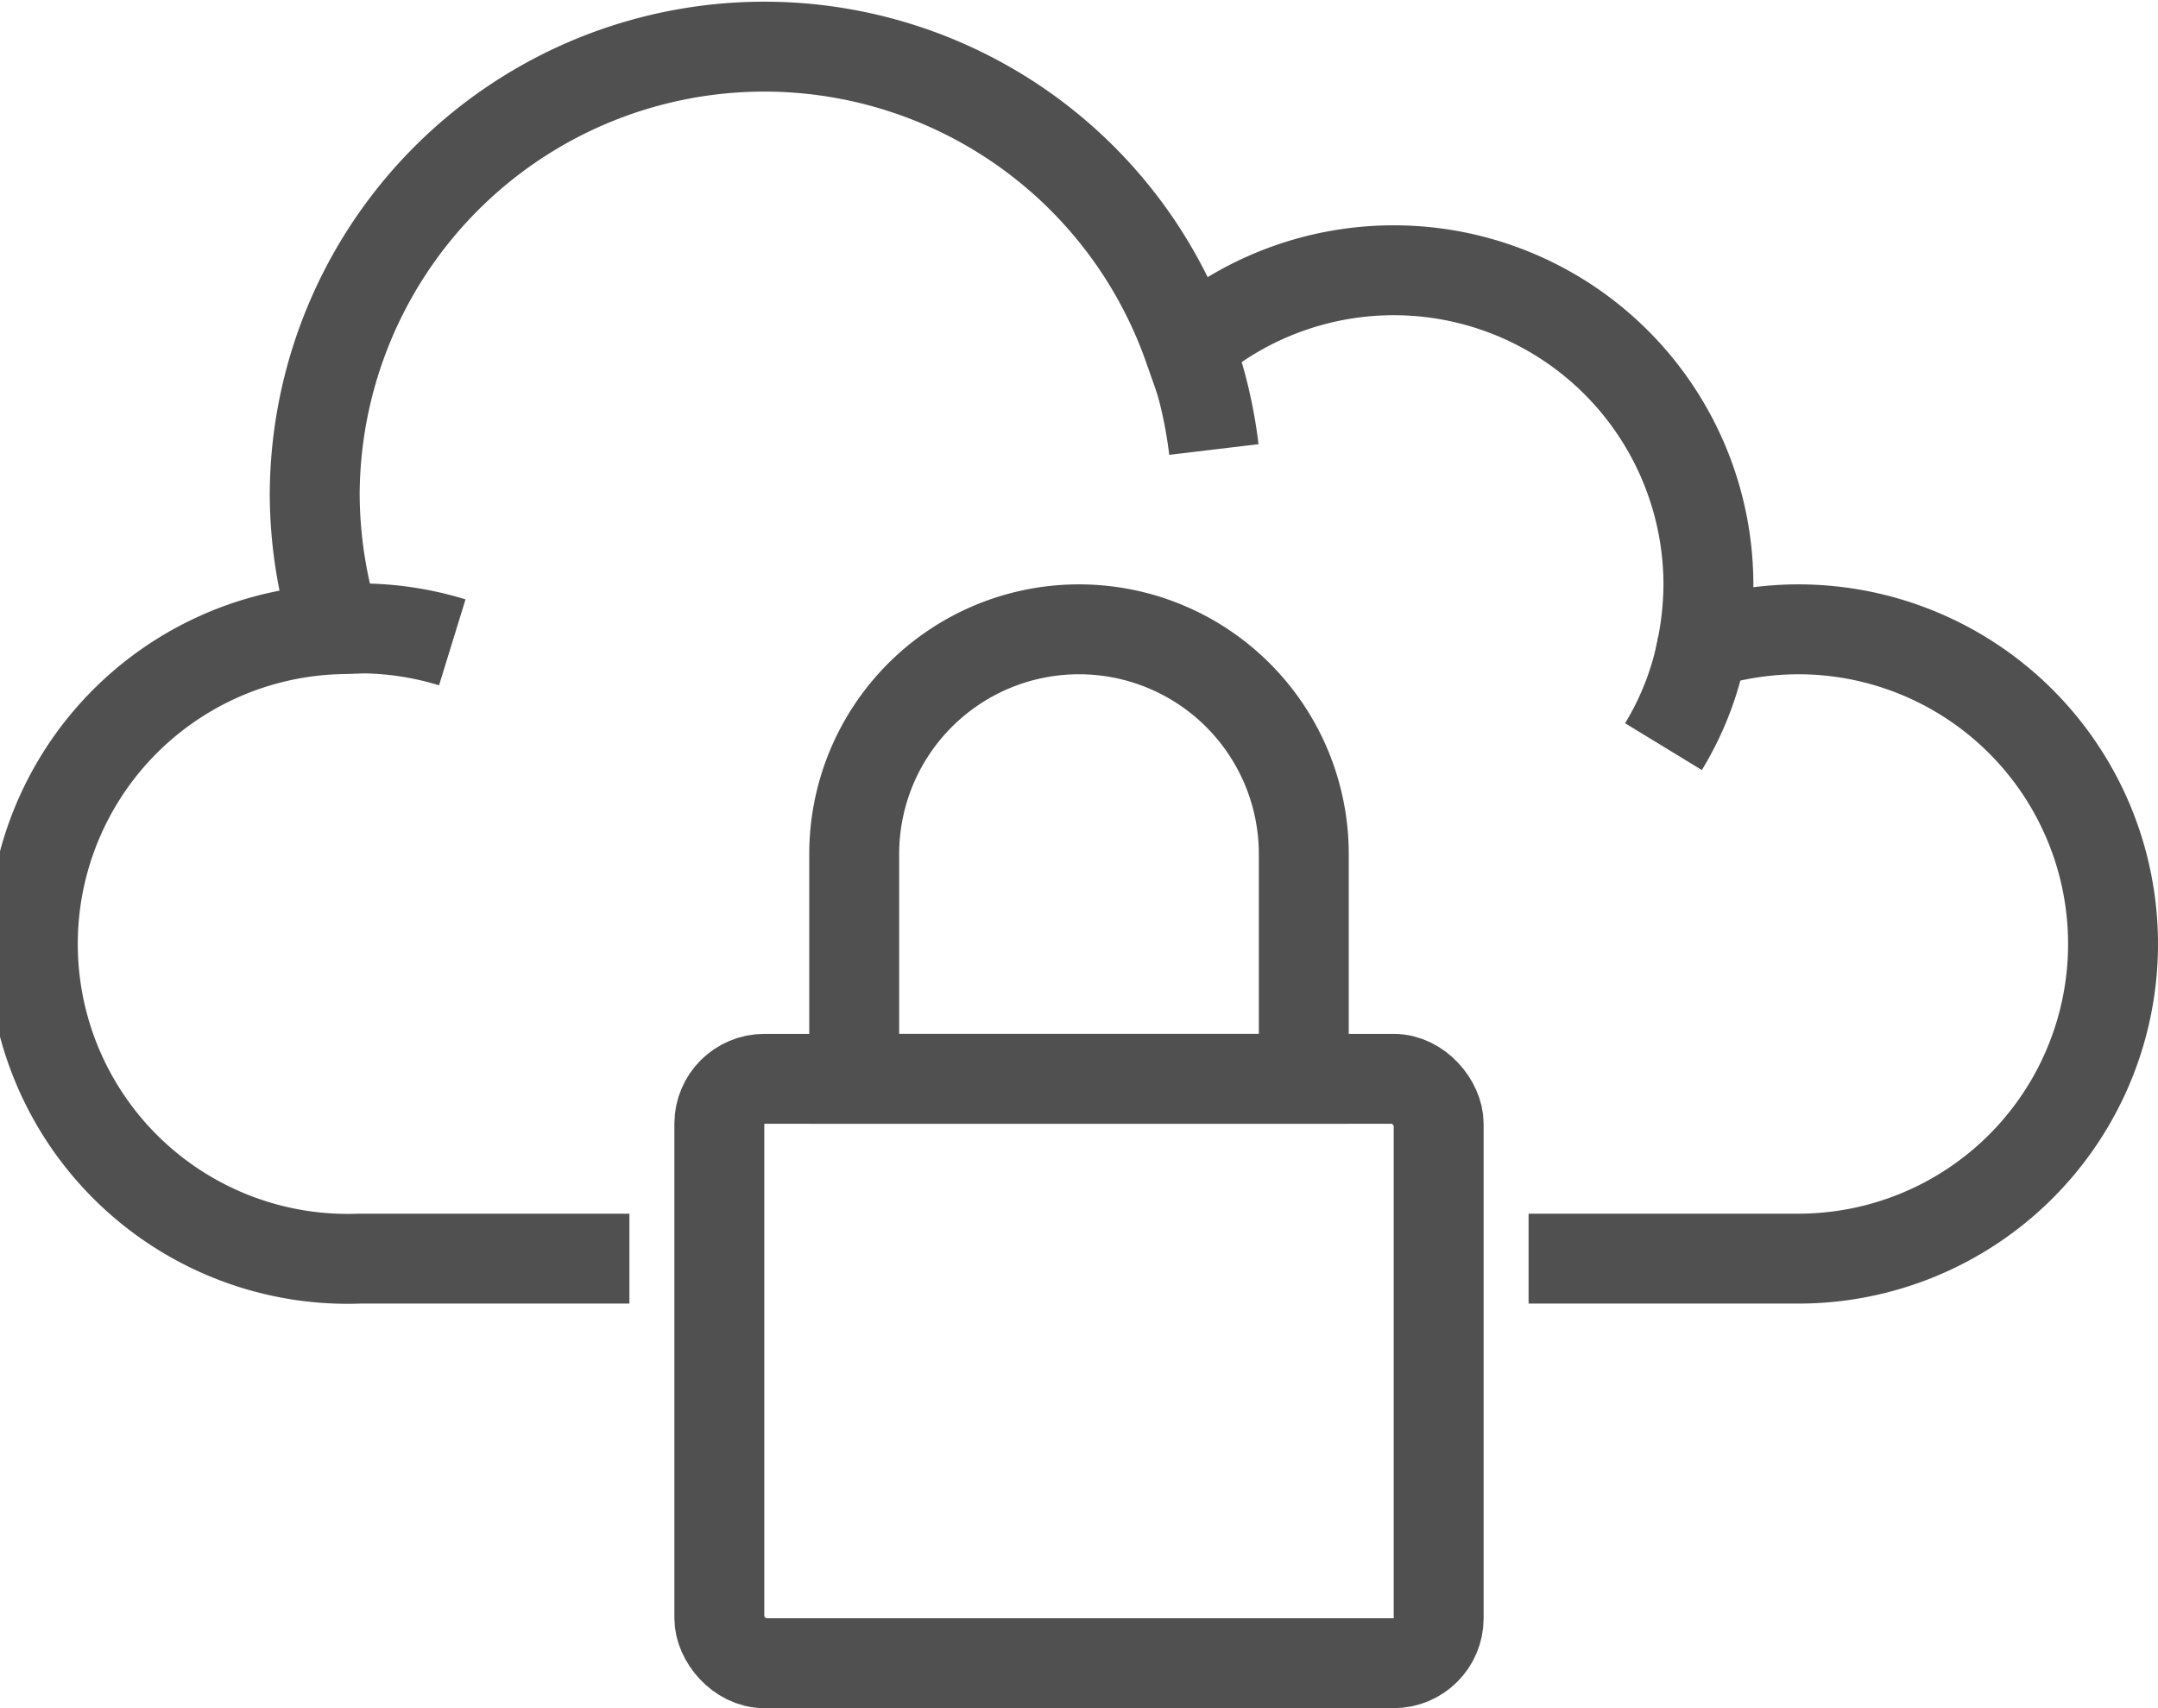
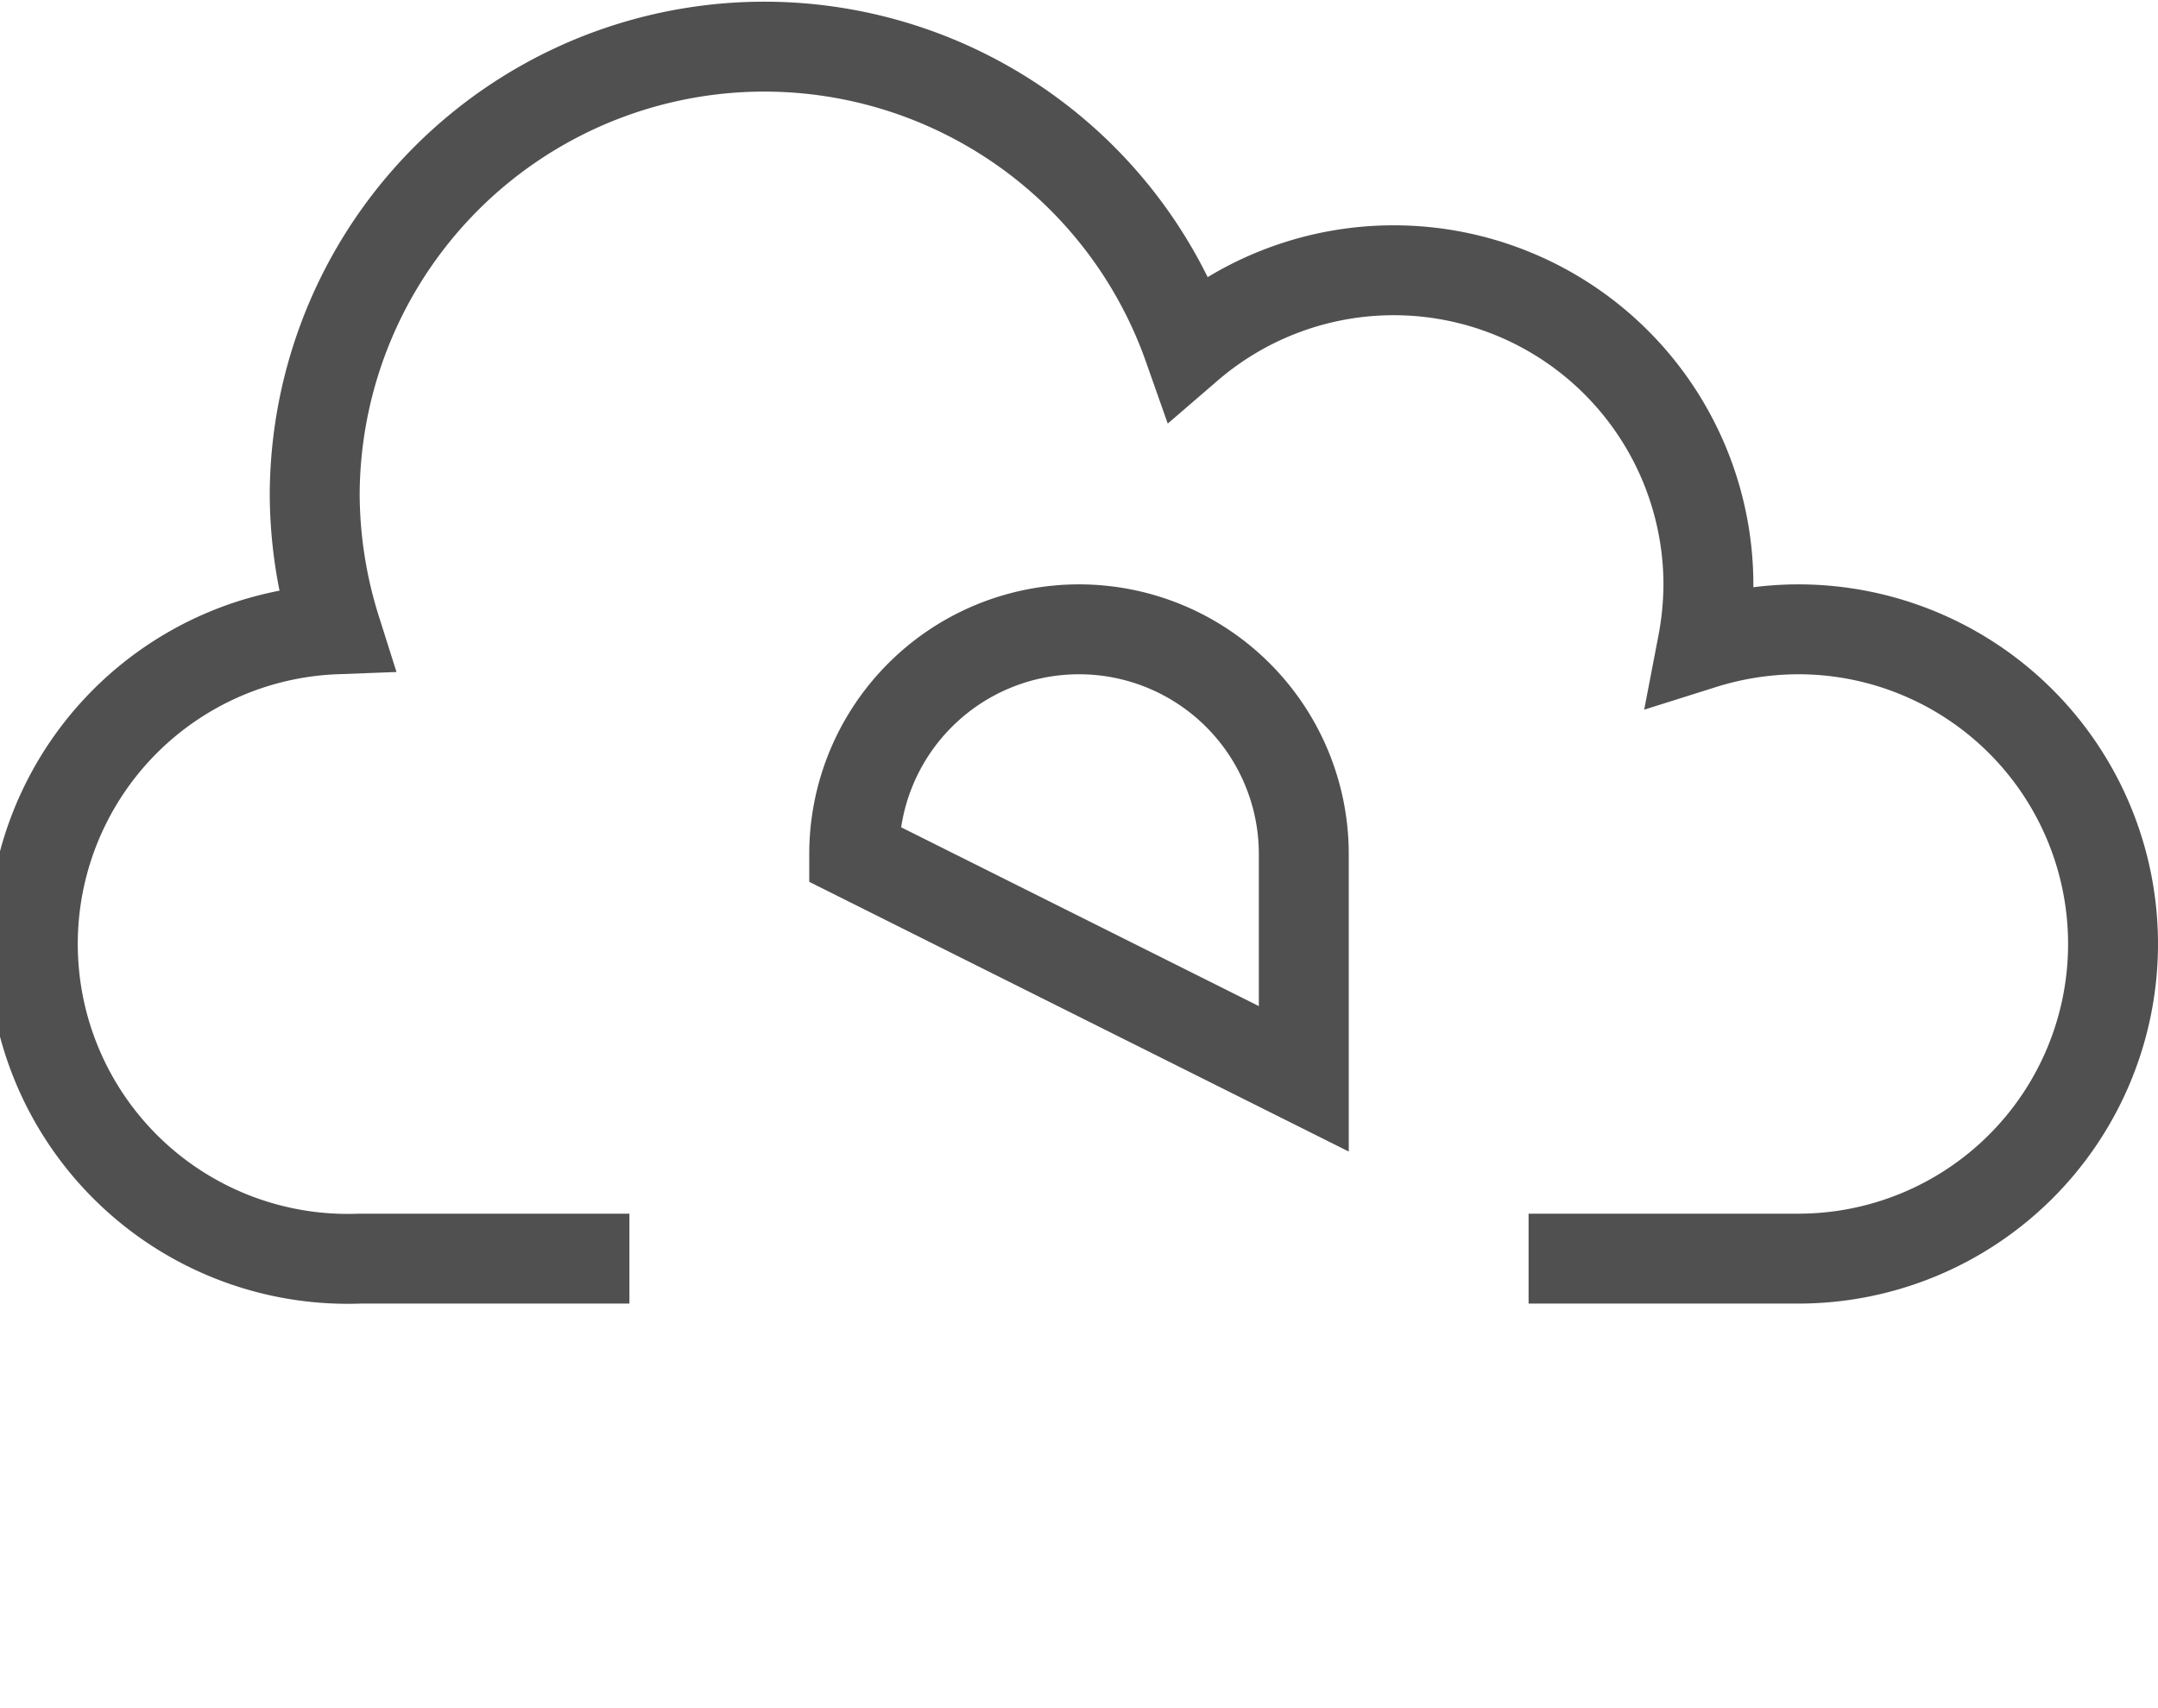
<svg xmlns="http://www.w3.org/2000/svg" viewBox="0 0 48 38">
  <defs>
    <style>.cls-1{fill:none;stroke:#505050;stroke-miterlimit:10;stroke-width:2px;}</style>
  </defs>
  <title>secure_cloud</title>
  <g id="Laag_2" data-name="Laag 2">
    <g id="icons">
      <path class="cls-1" d="M34,28h6a7,7,0,0,0,0-14,7.14,7.14,0,0,0-2.13.33A7.23,7.23,0,0,0,38,13,7,7,0,0,0,26.43,7.71,10,10,0,0,0,7,11a10.11,10.11,0,0,0,.47,3A7,7,0,0,0,8,28h6" />
-       <path class="cls-1" d="M26.45,7.7A10.24,10.24,0,0,1,27,10" />
-       <path class="cls-1" d="M37.87,14.33A6.7,6.7,0,0,1,37,16.61" />
-       <path class="cls-1" d="M7.46,14a7,7,0,0,1,2.6.29" />
-       <rect class="cls-1" x="16" y="24" width="16" height="13" rx="1" />
-       <path class="cls-1" d="M19,19a5,5,0,0,1,10,0v5H19Z" />
+       <path class="cls-1" d="M19,19a5,5,0,0,1,10,0v5Z" />
    </g>
  </g>
</svg>